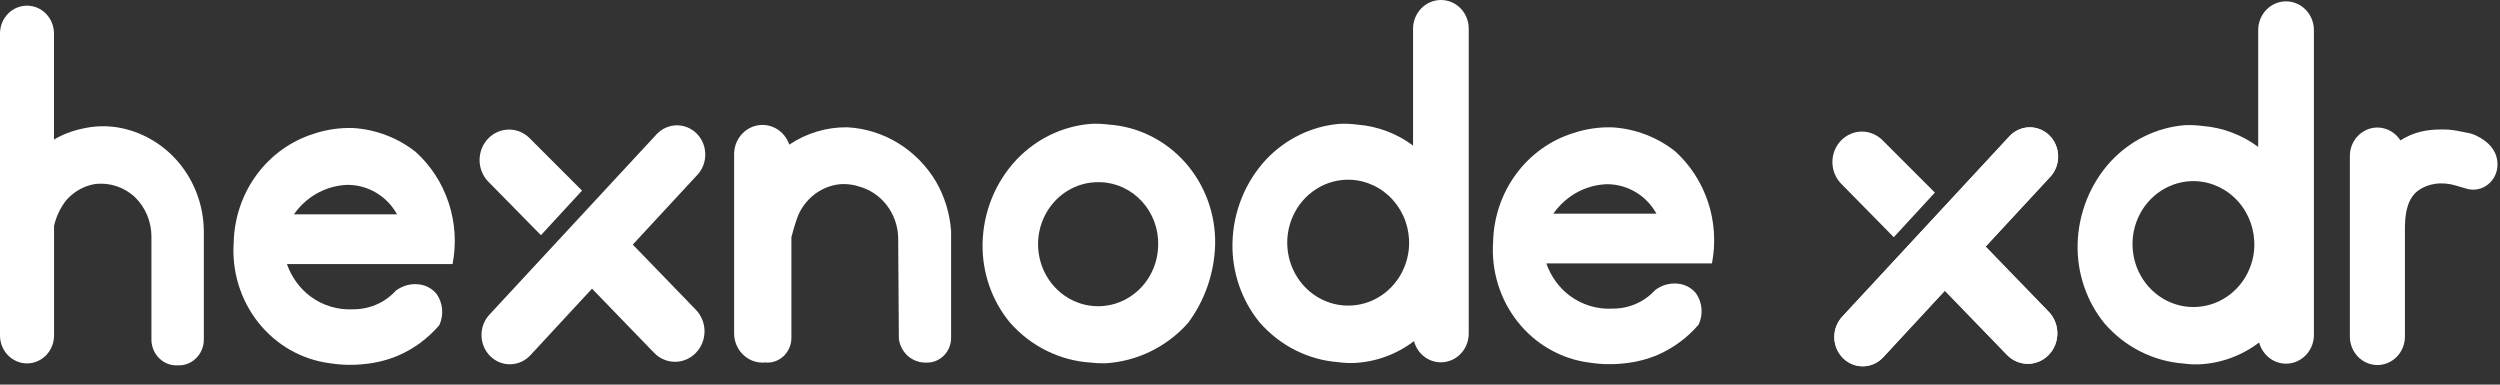
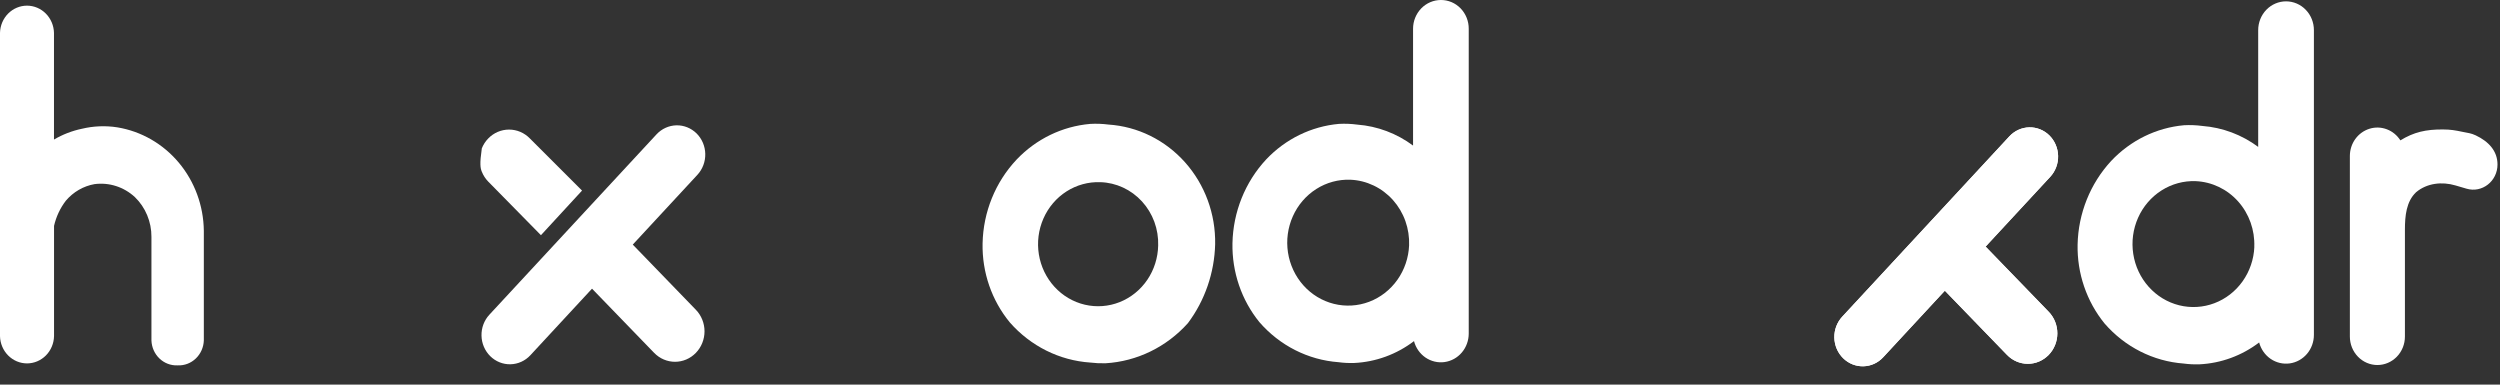
<svg xmlns="http://www.w3.org/2000/svg" width="130" height="20" viewBox="0 0 130 20" fill="none">
  <rect x="0" y="0" width="130" height="20" fill="#333333" stroke="none" />
  <g clip-path="url(#clip0_25925_74157)">
    <path d="M6.103 6.622C5.489 6.526 4.862 6.551 4.256 6.696C3.747 6.803 3.258 6.992 2.807 7.257V1.71C2.798 1.332 2.647 0.972 2.385 0.708C2.123 0.443 1.771 0.295 1.405 0.294C1.039 0.294 0.687 0.441 0.424 0.705C0.162 0.969 0.01 1.328 0 1.707L0 17.481C0.009 17.859 0.161 18.219 0.424 18.484C0.686 18.748 1.038 18.897 1.405 18.897C1.772 18.897 2.124 18.748 2.387 18.484C2.649 18.219 2.801 17.859 2.81 17.481V11.745C2.92 11.267 3.13 10.819 3.426 10.435C3.811 9.981 4.336 9.677 4.912 9.575C5.288 9.525 5.671 9.559 6.033 9.675C6.396 9.791 6.73 9.987 7.013 10.248C7.287 10.513 7.505 10.833 7.653 11.19C7.802 11.546 7.877 11.93 7.875 12.317V17.705C7.888 18.061 8.037 18.397 8.29 18.64C8.542 18.883 8.878 19.012 9.223 18.999H9.251C9.596 19.012 9.932 18.883 10.184 18.64C10.437 18.397 10.586 18.061 10.599 17.705V11.999C10.584 10.699 10.124 9.447 9.302 8.463C8.479 7.479 7.346 6.827 6.103 6.622Z" fill="white" />
    <path d="M57.64 6.477C57.325 6.436 57.007 6.425 56.691 6.443C55.238 6.568 53.878 7.228 52.858 8.303C51.758 9.473 51.127 11.03 51.094 12.661C51.065 14.162 51.569 15.622 52.51 16.765C53.59 17.997 55.092 18.746 56.697 18.853C56.955 18.884 57.214 18.897 57.472 18.89H57.491C59.125 18.792 60.66 18.044 61.772 16.803C62.654 15.625 63.15 14.188 63.188 12.699C63.216 11.124 62.655 9.598 61.621 8.439C60.588 7.28 59.162 6.578 57.64 6.477ZM60.225 12.766C60.212 13.406 60.015 14.028 59.659 14.552C59.302 15.076 58.803 15.479 58.225 15.709C57.646 15.939 57.014 15.986 56.41 15.844C55.805 15.702 55.255 15.377 54.83 14.911C54.405 14.446 54.123 13.86 54.021 13.228C53.919 12.596 54.002 11.948 54.258 11.364C54.514 10.781 54.932 10.29 55.46 9.953C55.987 9.617 56.599 9.45 57.219 9.473C57.626 9.485 58.026 9.58 58.398 9.752C58.769 9.924 59.104 10.17 59.384 10.476C59.663 10.782 59.881 11.141 60.026 11.534C60.17 11.927 60.238 12.346 60.225 12.766Z" fill="white" />
-     <path d="M44.064 6.619C42.992 6.605 41.941 6.918 41.042 7.521C40.928 7.179 40.699 6.891 40.398 6.707C40.097 6.524 39.742 6.457 39.397 6.519C39.053 6.58 38.74 6.766 38.516 7.044C38.292 7.321 38.171 7.672 38.174 8.033V17.331C38.174 17.735 38.329 18.123 38.606 18.408C38.883 18.694 39.258 18.855 39.649 18.855C39.689 18.855 39.736 18.855 39.772 18.847C39.809 18.84 39.849 18.855 39.888 18.855C40.218 18.86 40.537 18.73 40.774 18.492C41.011 18.255 41.147 17.931 41.153 17.59V12.332C41.178 12.228 41.218 12.078 41.272 11.895C41.291 11.835 41.421 11.394 41.526 11.147C41.736 10.692 42.061 10.304 42.467 10.025C42.835 9.772 43.258 9.618 43.698 9.577C44.016 9.555 44.335 9.593 44.64 9.689C45.217 9.839 45.73 10.18 46.103 10.66C46.476 11.139 46.687 11.731 46.705 12.345C46.716 14.104 46.728 15.862 46.741 17.62C46.786 17.95 46.939 18.254 47.175 18.481C47.447 18.733 47.803 18.866 48.168 18.855H48.193C48.523 18.86 48.841 18.729 49.078 18.492C49.315 18.255 49.452 17.931 49.457 17.59V12.019C49.393 11.102 49.12 10.214 48.661 9.426C48.171 8.609 47.497 7.928 46.696 7.439C45.896 6.95 44.992 6.669 44.064 6.619Z" fill="white" />
-     <path d="M87.096 7.857C86.152 7.121 85.017 6.691 83.836 6.622C83.148 6.602 82.462 6.703 81.807 6.922C80.626 7.29 79.587 8.034 78.839 9.048C78.091 10.062 77.672 11.294 77.642 12.568C77.537 14.078 77.996 15.572 78.927 16.742C79.857 17.912 81.187 18.668 82.641 18.854C83.252 18.951 83.874 18.964 84.488 18.891C85.085 18.831 85.67 18.68 86.224 18.443C87.03 18.089 87.75 17.553 88.331 16.876C88.452 16.616 88.502 16.327 88.477 16.039C88.451 15.752 88.351 15.477 88.186 15.244C87.987 15.006 87.717 14.842 87.418 14.777C87.187 14.728 86.948 14.729 86.718 14.781C86.487 14.832 86.269 14.933 86.078 15.076C85.876 15.296 85.644 15.485 85.39 15.637C84.926 15.908 84.402 16.05 83.869 16.048C83.068 16.096 82.275 15.858 81.623 15.375C81.065 14.953 80.642 14.368 80.409 13.696H89.022C89.227 12.633 89.157 11.534 88.819 10.509C88.48 9.484 87.886 8.569 87.096 7.857ZM81.662 10.215C82.22 9.824 82.873 9.603 83.546 9.578C84.167 9.574 84.774 9.77 85.281 10.139C85.632 10.395 85.923 10.727 86.136 11.112H80.771C81.015 10.761 81.317 10.458 81.662 10.215Z" fill="white" />
-     <path d="M28.129 12.23L30.266 9.91C29.364 9.008 28.461 8.106 27.556 7.202C27.413 7.054 27.244 6.938 27.058 6.858C26.872 6.779 26.673 6.738 26.471 6.738C26.27 6.738 26.07 6.779 25.884 6.858C25.698 6.938 25.529 7.054 25.387 7.202C25.244 7.349 25.131 7.523 25.054 7.716C24.977 7.908 24.938 8.114 24.938 8.322C24.938 8.53 24.977 8.736 25.054 8.928C25.131 9.12 25.244 9.295 25.387 9.442C26.306 10.37 27.214 11.302 28.129 12.23Z" fill="white" />
+     <path d="M28.129 12.23L30.266 9.91C29.364 9.008 28.461 8.106 27.556 7.202C27.413 7.054 27.244 6.938 27.058 6.858C26.872 6.779 26.673 6.738 26.471 6.738C26.27 6.738 26.07 6.779 25.884 6.858C25.698 6.938 25.529 7.054 25.387 7.202C25.244 7.349 25.131 7.523 25.054 7.716C24.938 8.53 24.977 8.736 25.054 8.928C25.131 9.12 25.244 9.295 25.387 9.442C26.306 10.37 27.214 11.302 28.129 12.23Z" fill="white" />
    <path d="M36.222 6.938C35.939 6.66 35.561 6.508 35.171 6.517C34.781 6.527 34.41 6.695 34.139 6.986L25.446 16.366C25.176 16.658 25.029 17.049 25.038 17.453C25.046 17.857 25.21 18.241 25.493 18.521C25.776 18.8 26.155 18.952 26.546 18.942C26.938 18.933 27.309 18.764 27.58 18.472L30.785 15.011L34.016 18.349C34.304 18.646 34.694 18.813 35.101 18.813C35.508 18.813 35.898 18.646 36.185 18.349C36.473 18.052 36.635 17.649 36.635 17.229C36.635 16.808 36.473 16.405 36.185 16.108L32.904 12.719L36.269 9.086C36.537 8.794 36.683 8.405 36.674 8.002C36.666 7.599 36.503 7.217 36.222 6.938Z" fill="white" />
    <path d="M74.928 6.75447e-06C74.738 -0 74.549 0.039 74.373 0.114C74.198 0.189 74.038 0.299 73.903 0.438C73.769 0.577 73.662 0.742 73.589 0.924C73.516 1.105 73.479 1.3 73.479 1.497V7.569C72.629 6.937 71.626 6.56 70.581 6.48C70.265 6.438 69.945 6.425 69.627 6.442C68.188 6.57 66.841 7.229 65.834 8.298C64.745 9.472 64.121 11.025 64.088 12.65C64.06 14.146 64.557 15.603 65.488 16.75C66.546 17.97 68.021 18.717 69.602 18.834C69.861 18.869 70.122 18.883 70.383 18.875H70.42C71.542 18.822 72.623 18.426 73.528 17.738C73.62 18.087 73.832 18.39 74.124 18.591C74.417 18.791 74.77 18.875 75.117 18.827C75.465 18.779 75.784 18.603 76.015 18.33C76.246 18.058 76.374 17.708 76.374 17.345V1.493C76.375 1.297 76.338 1.102 76.265 0.921C76.193 0.74 76.086 0.575 75.952 0.436C75.817 0.297 75.658 0.187 75.482 0.112C75.306 0.038 75.118 -0.001 74.928 6.75447e-06ZM73.273 12.762C73.245 13.408 73.033 14.031 72.663 14.552C72.293 15.074 71.782 15.471 71.195 15.693C70.607 15.915 69.968 15.952 69.36 15.8C68.751 15.648 68.2 15.313 67.776 14.838C67.352 14.363 67.073 13.768 66.975 13.13C66.877 12.491 66.965 11.837 67.227 11.249C67.488 10.662 67.912 10.168 68.446 9.829C68.979 9.49 69.597 9.322 70.223 9.346C70.64 9.363 71.05 9.466 71.429 9.647C71.808 9.828 72.149 10.084 72.433 10.401C72.716 10.719 72.936 11.09 73.08 11.495C73.224 11.9 73.29 12.331 73.273 12.762Z" fill="white" />
-     <path d="M21.607 7.892C20.663 7.155 19.528 6.725 18.347 6.657C17.659 6.636 16.973 6.738 16.318 6.956C15.136 7.324 14.098 8.068 13.35 9.082C12.602 10.096 12.183 11.328 12.153 12.602C12.047 14.112 12.507 15.606 13.438 16.776C14.368 17.946 15.697 18.702 17.152 18.888C17.763 18.985 18.384 18.998 18.999 18.925C19.596 18.865 20.18 18.714 20.735 18.477C21.541 18.123 22.262 17.588 22.843 16.91C22.964 16.65 23.014 16.361 22.989 16.073C22.963 15.786 22.863 15.512 22.698 15.279C22.498 15.04 22.229 14.876 21.93 14.811C21.699 14.762 21.46 14.763 21.229 14.815C20.999 14.866 20.781 14.967 20.59 15.11C20.388 15.331 20.156 15.52 19.901 15.671C19.438 15.942 18.913 16.084 18.381 16.083C17.579 16.13 16.787 15.893 16.135 15.409C15.577 14.987 15.154 14.402 14.92 13.73H23.534C23.739 12.668 23.669 11.568 23.33 10.543C22.992 9.518 22.397 8.603 21.607 7.892ZM16.173 10.249C16.731 9.858 17.384 9.637 18.057 9.612C18.678 9.608 19.285 9.804 19.792 10.174C20.142 10.43 20.434 10.761 20.647 11.146H15.283C15.526 10.795 15.828 10.491 16.174 10.248L16.173 10.249Z" fill="white" />
    <path d="M118.875 0.07C118.685 0.07 118.496 0.109 118.32 0.184C118.144 0.259 117.985 0.369 117.85 0.508C117.715 0.647 117.609 0.812 117.536 0.994C117.463 1.176 117.426 1.37 117.426 1.567V7.639C116.575 7.007 115.572 6.631 114.528 6.55C114.211 6.508 113.892 6.495 113.573 6.512C112.134 6.64 110.788 7.299 109.781 8.369C108.693 9.543 108.07 11.095 108.035 12.72C108.006 14.217 108.504 15.674 109.436 16.82C110.494 18.04 111.969 18.787 113.551 18.904C113.81 18.939 114.071 18.953 114.332 18.945H114.368C115.49 18.892 116.572 18.496 117.476 17.808C117.568 18.157 117.78 18.46 118.073 18.661C118.365 18.861 118.718 18.945 119.066 18.897C119.413 18.849 119.732 18.673 119.964 18.4C120.195 18.128 120.323 17.778 120.323 17.415V1.567C120.323 1.37 120.286 1.176 120.213 0.994C120.14 0.813 120.034 0.648 119.899 0.509C119.765 0.37 119.605 0.259 119.429 0.184C119.253 0.109 119.065 0.07 118.875 0.07ZM117.226 12.835C117.199 13.481 116.987 14.104 116.617 14.626C116.247 15.148 115.736 15.545 115.148 15.767C114.56 15.989 113.922 16.026 113.313 15.874C112.705 15.722 112.154 15.387 111.73 14.911C111.305 14.436 111.027 13.842 110.929 13.203C110.831 12.565 110.919 11.91 111.18 11.323C111.442 10.736 111.866 10.241 112.399 9.903C112.932 9.564 113.551 9.396 114.176 9.42C115.019 9.456 115.813 9.836 116.384 10.476C116.955 11.117 117.257 11.965 117.223 12.835H117.226Z" fill="white" />
-     <path d="M98.476 12.334L100.613 10.015C99.712 9.113 98.808 8.21 97.904 7.306C97.761 7.159 97.592 7.043 97.406 6.963C97.22 6.883 97.02 6.842 96.819 6.842C96.618 6.842 96.418 6.883 96.232 6.963C96.046 7.043 95.877 7.159 95.734 7.306C95.592 7.453 95.479 7.628 95.402 7.82C95.325 8.013 95.285 8.219 95.285 8.427C95.285 8.635 95.325 8.841 95.402 9.033C95.479 9.225 95.592 9.4 95.734 9.547C96.654 10.475 97.562 11.407 98.476 12.334Z" fill="white" />
    <path d="M106.569 7.043C106.287 6.764 105.909 6.613 105.519 6.622C105.128 6.631 104.757 6.8 104.487 7.091L95.794 16.47C95.523 16.763 95.376 17.154 95.385 17.558C95.394 17.962 95.558 18.346 95.841 18.625C96.124 18.905 96.503 19.056 96.894 19.047C97.285 19.038 97.657 18.869 97.927 18.576L101.132 15.116L104.364 18.454C104.651 18.751 105.042 18.918 105.448 18.918C105.855 18.918 106.245 18.751 106.533 18.454C106.821 18.157 106.982 17.754 106.982 17.333C106.982 16.913 106.821 16.51 106.533 16.213L103.251 12.823L106.616 9.191C106.885 8.899 107.031 8.509 107.022 8.107C107.013 7.704 106.85 7.322 106.569 7.043Z" fill="white" />
    <path d="M106.569 7.043C106.287 6.764 105.909 6.613 105.519 6.622C105.128 6.631 104.757 6.8 104.487 7.091L95.794 16.47C95.523 16.763 95.376 17.154 95.385 17.558C95.394 17.962 95.558 18.346 95.841 18.625C96.124 18.905 96.503 19.056 96.894 19.047C97.285 19.038 97.657 18.869 97.927 18.576L101.132 15.116L104.364 18.454C104.651 18.751 105.042 18.918 105.448 18.918C105.855 18.918 106.245 18.751 106.533 18.454C106.821 18.157 106.982 17.754 106.982 17.333C106.982 16.913 106.821 16.51 106.533 16.213L103.251 12.823L106.616 9.191C106.885 8.899 107.031 8.509 107.022 8.107C107.013 7.704 106.85 7.322 106.569 7.043Z" fill="white" />
    <path d="M124.819 7.299C125.517 6.871 126.143 6.726 127.033 6.732C127.439 6.734 127.668 6.775 128.066 6.859C128.333 6.914 128.493 6.923 128.74 7.04C129.396 7.351 129.87 7.841 129.87 8.554C129.87 9.423 129.068 10.05 128.261 9.812L127.682 9.642C126.98 9.435 126.202 9.521 125.636 9.996C125.125 10.48 125.056 11.229 125.056 11.945V17.502C125.056 17.894 124.906 18.27 124.637 18.547C124.369 18.825 124.004 18.981 123.625 18.981C123.245 18.981 122.881 18.825 122.612 18.547C122.344 18.27 122.193 17.894 122.193 17.502V8.111C122.193 7.793 122.292 7.483 122.476 7.228C122.66 6.973 122.919 6.786 123.214 6.695C123.508 6.603 123.824 6.613 124.113 6.722C124.403 6.831 124.65 7.033 124.819 7.299Z" fill="white" />
  </g>
  <defs>
    <clipPath id="clip0_25925_74157">
      <rect width="129.87" height="19.048" fill="white" />
    </clipPath>
  </defs>
</svg>